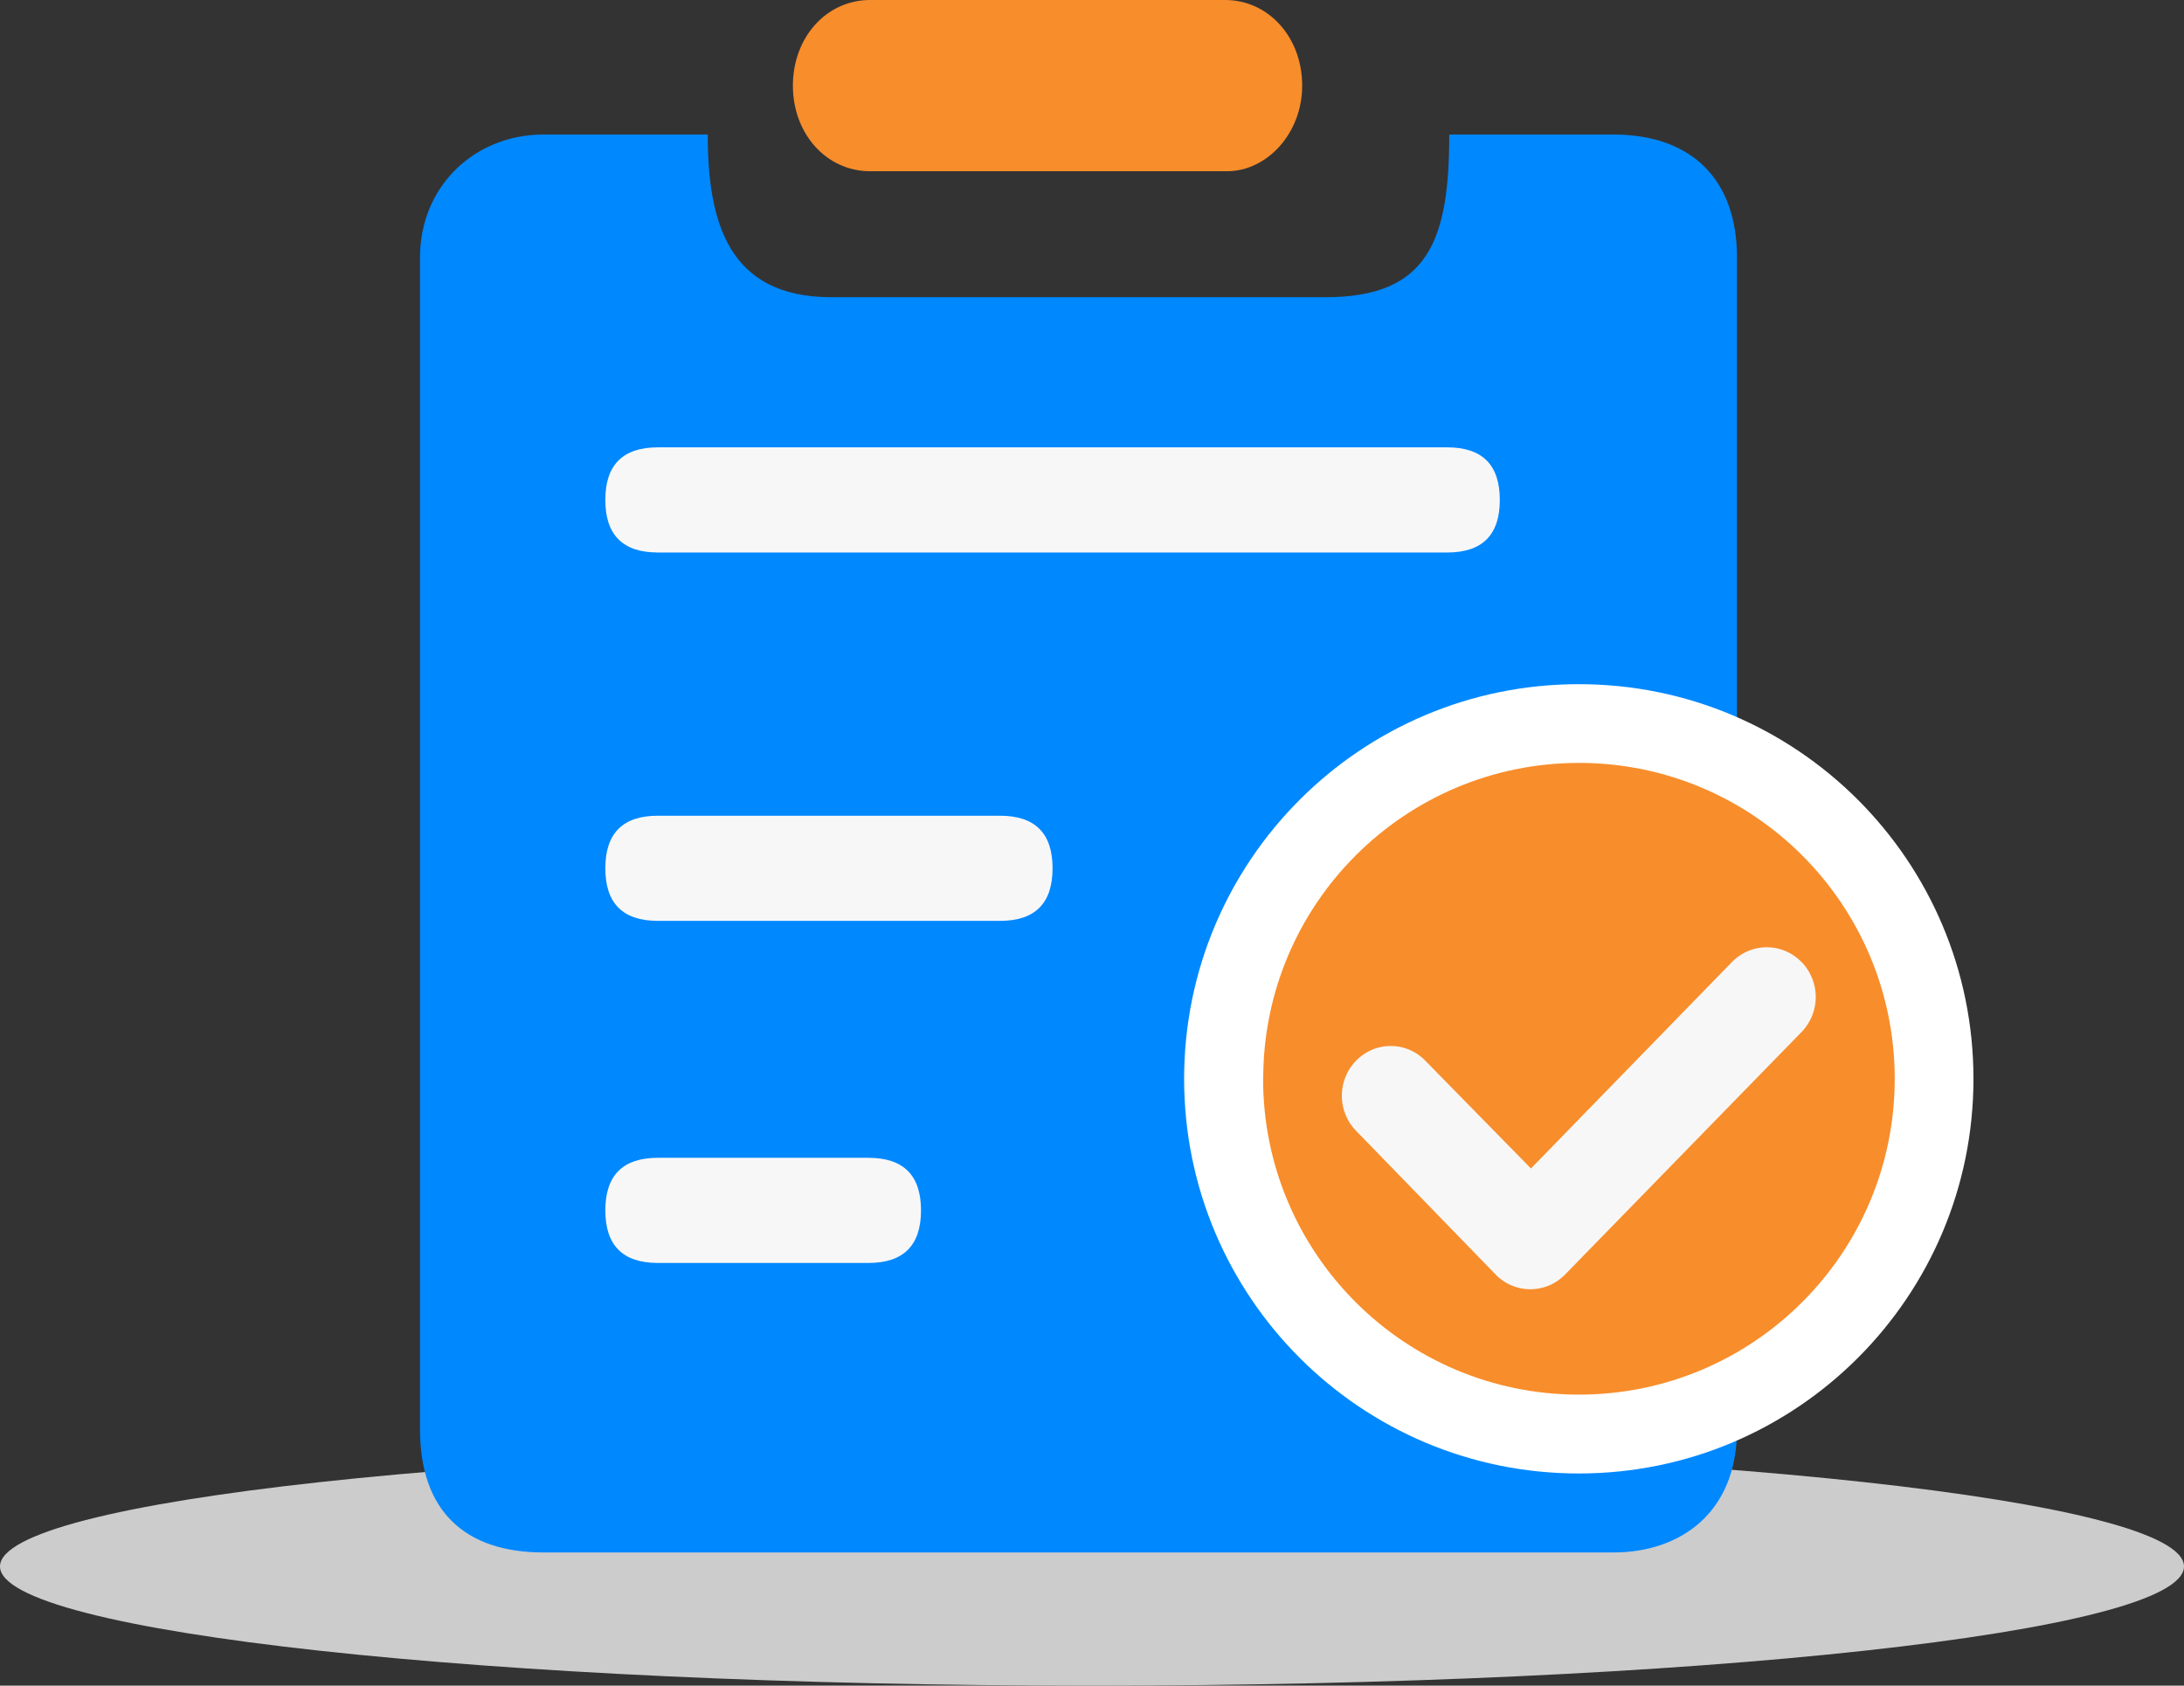
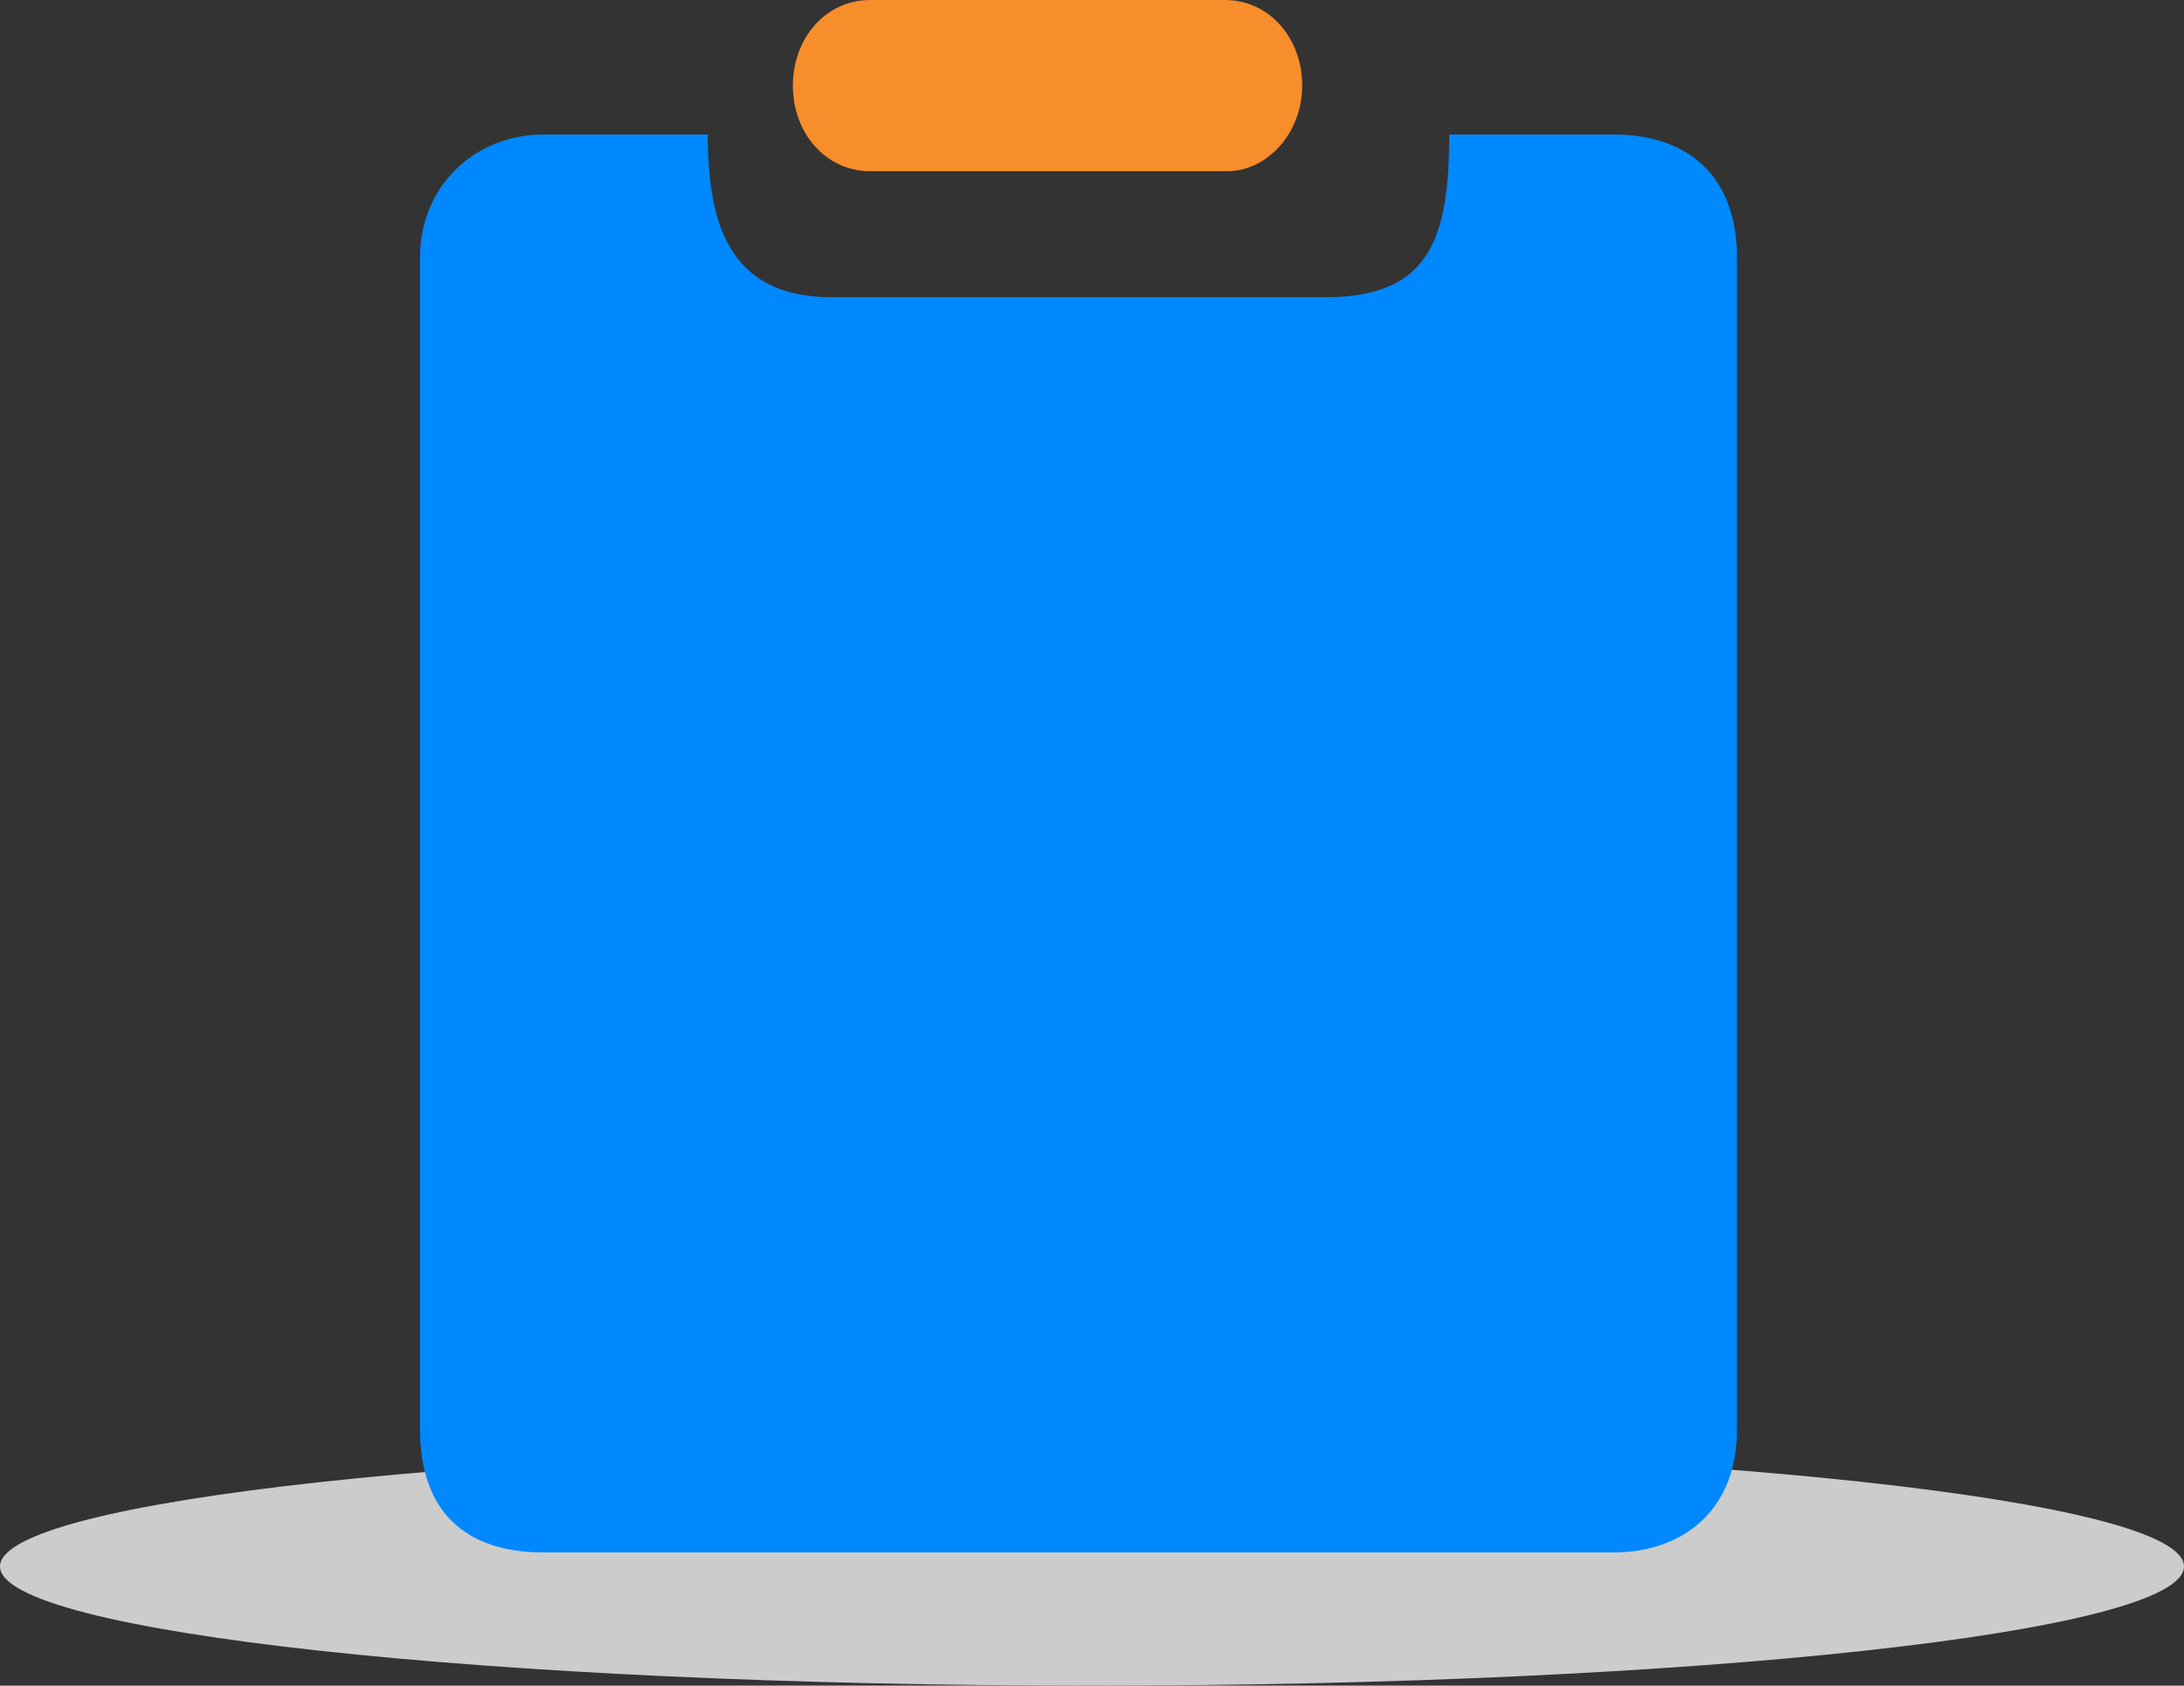
<svg xmlns="http://www.w3.org/2000/svg" id="_图层_2" data-name="图层 2" viewBox="0 0 184.44 142.36">
  <rect x="0" y="0" width="184.44" height="142.36" fill="#333333" stroke="none" />
  <defs>
    <style>.cls-1{fill:#f88d2b}.cls-2{fill:#f8f7f7}</style>
  </defs>
  <g id="_图层_1-2" data-name="图层 1">
    <path d="M0 132.29c0 5.56 41.29 10.07 92.22 10.07s92.22-4.51 92.22-10.07-41.29-10.07-92.22-10.07S0 126.73 0 132.29Z" style="fill:#ccc" />
    <path d="M136.23 131.11H45.91c-6.67 0-10.44-3.52-10.44-10.39V21.75c0-6.03 4.62-10.39 10.44-10.39h13.86c0 7.37 1.71 13.74 10.44 13.74h41.74c8.72 0 10.44-4.86 10.44-13.74h13.86c6.5 0 10.44 3.69 10.44 10.39v98.97c0 7.04-4.79 10.39-10.44 10.39Z" style="fill:#08f" />
-     <path class="cls-2" d="M55.56 37.78h66.66c2.96 0 4.44 1.48 4.44 4.44 0 2.96-1.48 4.44-4.44 4.44H55.56c-2.96 0-4.44-1.48-4.44-4.44 0-2.96 1.48-4.44 4.44-4.44ZM55.56 68.89h28.89c2.96 0 4.44 1.48 4.44 4.44 0 2.96-1.48 4.44-4.44 4.44H55.56c-2.96 0-4.44-1.48-4.44-4.44 0-2.96 1.48-4.44 4.44-4.44ZM55.56 97.78h17.78c2.96 0 4.44 1.48 4.44 4.44 0 2.96-1.48 4.44-4.44 4.44H55.56c-2.96 0-4.44-1.48-4.44-4.44 0-2.96 1.48-4.44 4.44-4.44Z" />
    <path class="cls-1" d="M103.62 14.46H73.48c-3.7 0-6.52-3.17-6.52-7.23S69.78 0 73.48 0h29.97c3.7 0 6.52 3.17 6.52 7.23s-3 7.23-6.34 7.23Z" />
-     <path d="M100 91.11c0 18.41 14.92 33.33 33.33 33.33s33.33-14.92 33.33-33.33-14.92-33.33-33.33-33.33S100 72.7 100 91.11Z" style="fill:#fff" />
-     <path class="cls-1" d="M106.67 91.11c0 14.73 11.94 26.67 26.67 26.67s26.67-11.94 26.67-26.67c0-14.73-11.93-26.67-26.65-26.68-14.73 0-26.67 11.93-26.68 26.65v.03Z" />
-     <path class="cls-2" d="M152.12 81.23A4.07 4.07 0 0 0 149.2 80c-1.09 0-2.14.44-2.92 1.23l-16.99 17.45-8.93-9.11a4.056 4.056 0 0 0-3.98-1.09c-1.42.39-2.53 1.52-2.92 2.97-.38 1.45.02 2.99 1.07 4.06l11.79 12.14a4.07 4.07 0 0 0 2.92 1.23c1.09 0 2.14-.44 2.92-1.23l19.97-20.48c.77-.79 1.21-1.86 1.21-2.97s-.44-2.18-1.21-2.97Z" />
  </g>
</svg>